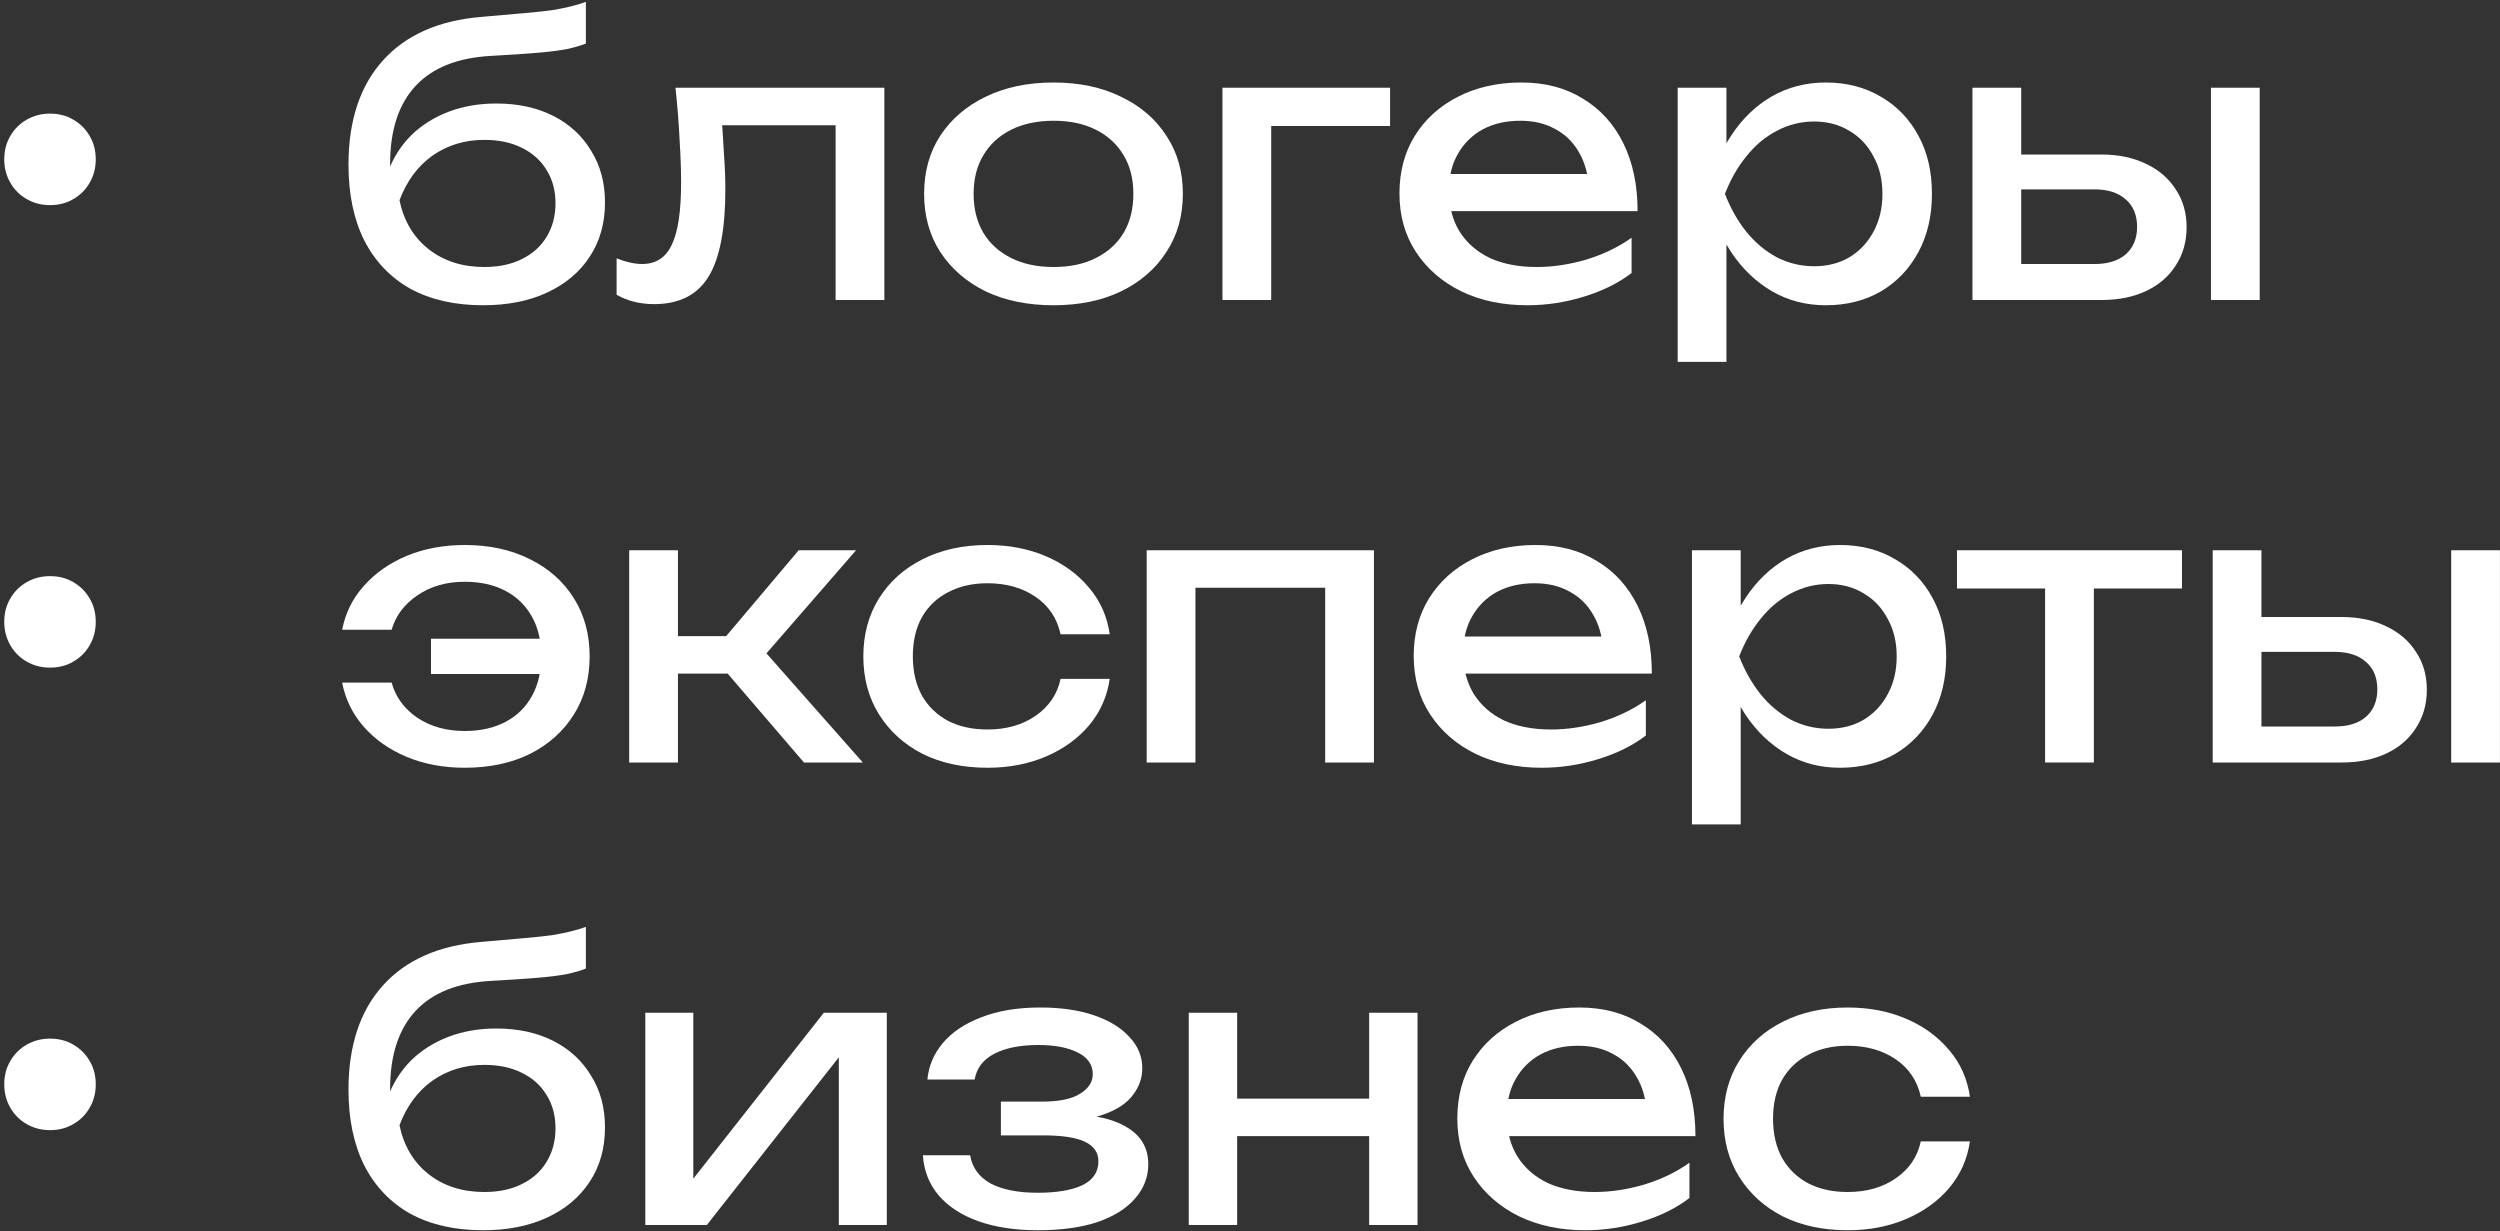
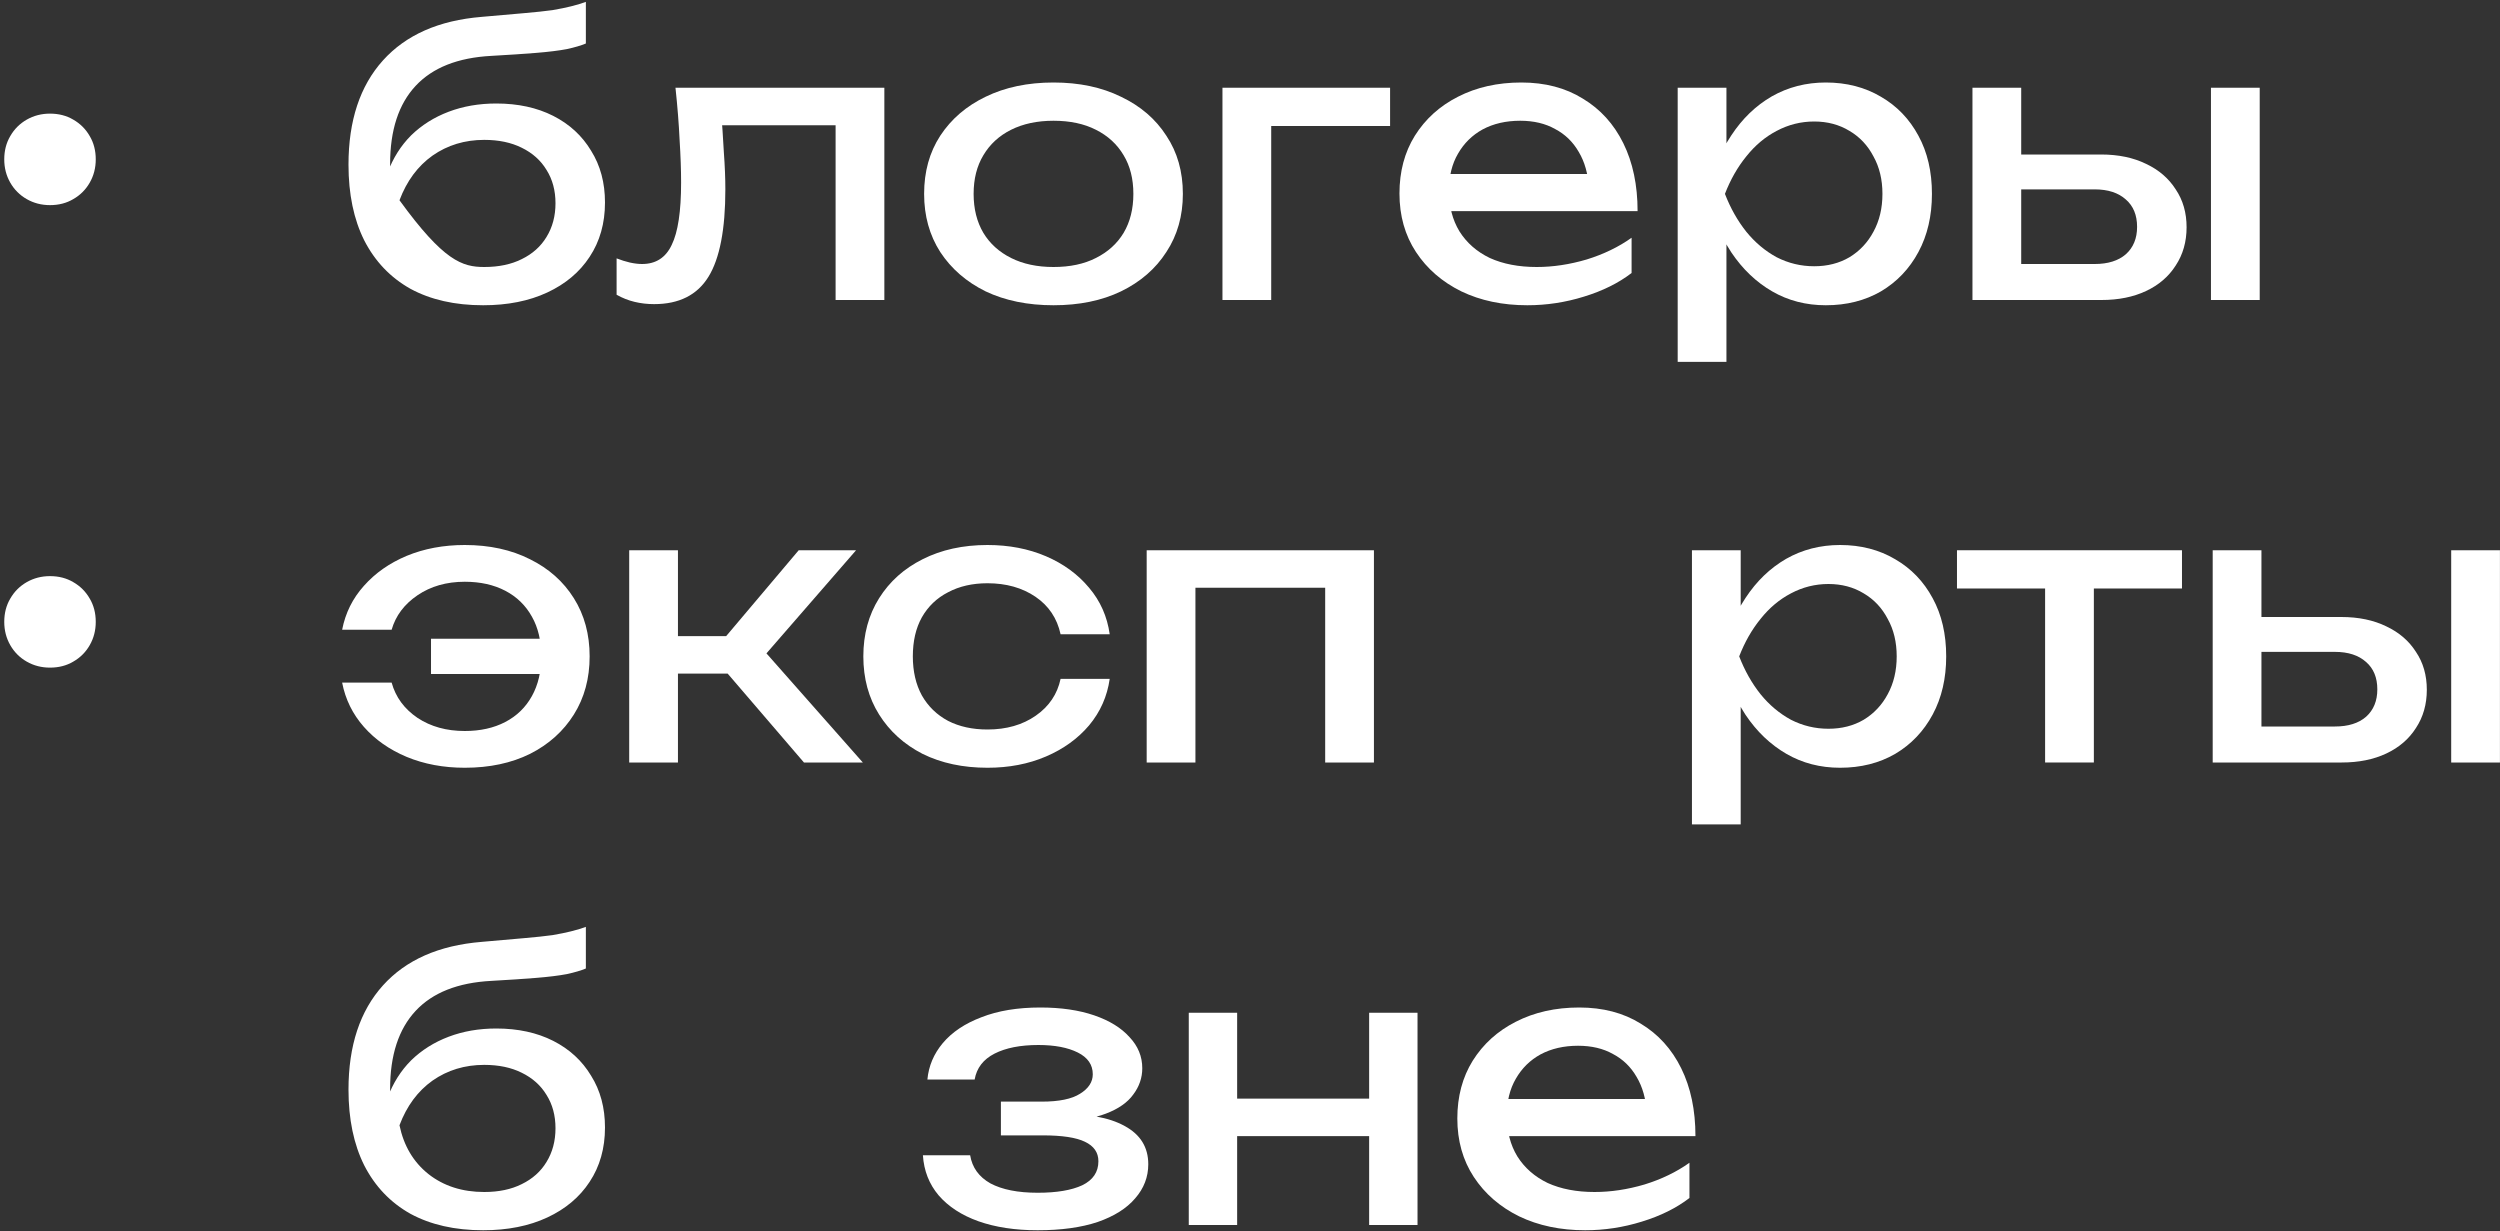
<svg xmlns="http://www.w3.org/2000/svg" width="400" height="197" viewBox="0 0 400 197" fill="none">
  <rect x="0" y="0" width="400" height="197" fill="#333333" stroke="none" />
-   <path d="M315.186 182.62C314.786 185.42 313.686 187.9 311.886 190.06C310.086 192.18 307.786 193.84 304.986 195.04C302.186 196.24 299.066 196.84 295.626 196.84C291.706 196.84 288.246 196.1 285.246 194.62C282.286 193.1 279.966 191 278.286 188.32C276.606 185.64 275.766 182.54 275.766 179.02C275.766 175.5 276.606 172.4 278.286 169.72C279.966 167.04 282.286 164.96 285.246 163.48C288.246 161.96 291.706 161.2 295.626 161.2C299.066 161.2 302.186 161.8 304.986 163C307.786 164.2 310.086 165.88 311.886 168.04C313.686 170.16 314.786 172.64 315.186 175.48H307.326C306.766 172.92 305.426 170.92 303.306 169.48C301.186 168.04 298.626 167.32 295.626 167.32C293.226 167.32 291.126 167.8 289.326 168.76C287.526 169.68 286.126 171.02 285.126 172.78C284.166 174.5 283.686 176.58 283.686 179.02C283.686 181.42 284.166 183.5 285.126 185.26C286.126 187.02 287.526 188.38 289.326 189.34C291.126 190.26 293.226 190.72 295.626 190.72C298.666 190.72 301.246 189.98 303.366 188.5C305.486 187.02 306.806 185.06 307.326 182.62H315.186Z" fill="white" />
  <path d="M253.632 196.84C249.672 196.84 246.152 196.1 243.072 194.62C239.992 193.1 237.572 191 235.812 188.32C234.052 185.64 233.172 182.52 233.172 178.96C233.172 175.44 233.992 172.36 235.632 169.72C237.312 167.04 239.612 164.96 242.532 163.48C245.492 161.96 248.872 161.2 252.672 161.2C256.472 161.2 259.752 162.06 262.512 163.78C265.312 165.46 267.472 167.84 268.992 170.92C270.512 174 271.272 177.62 271.272 181.78H239.292V175.84H267.372L263.472 178.06C263.352 175.82 262.812 173.9 261.852 172.3C260.932 170.7 259.672 169.48 258.072 168.64C256.512 167.76 254.652 167.32 252.492 167.32C250.212 167.32 248.212 167.78 246.492 168.7C244.812 169.62 243.492 170.92 242.532 172.6C241.572 174.24 241.092 176.2 241.092 178.48C241.092 181 241.652 183.18 242.772 185.02C243.932 186.86 245.552 188.28 247.632 189.28C249.752 190.24 252.252 190.72 255.132 190.72C257.732 190.72 260.392 190.32 263.112 189.52C265.832 188.68 268.232 187.52 270.312 186.04V191.68C268.232 193.28 265.692 194.54 262.692 195.46C259.732 196.38 256.712 196.84 253.632 196.84Z" fill="white" />
  <path d="M190.203 162.04H197.943V196H190.203V162.04ZM219.063 162.04H226.803V196H219.063V162.04ZM194.583 175.78H222.303V181.78H194.583V175.78Z" fill="white" />
  <path d="M166.024 196.84C162.424 196.84 159.264 196.36 156.544 195.4C153.864 194.44 151.744 193.06 150.184 191.26C148.664 189.46 147.824 187.32 147.664 184.84H155.224C155.544 186.8 156.624 188.3 158.464 189.34C160.344 190.34 162.864 190.84 166.024 190.84C169.064 190.84 171.444 190.44 173.164 189.64C174.884 188.8 175.744 187.52 175.744 185.8C175.744 184.4 175.024 183.36 173.584 182.68C172.184 182 169.944 181.66 166.864 181.66H160.144V176.26H166.684C169.444 176.26 171.484 175.84 172.804 175C174.164 174.16 174.844 173.12 174.844 171.88C174.844 170.36 174.044 169.2 172.444 168.4C170.844 167.6 168.744 167.2 166.144 167.2C163.264 167.2 160.924 167.66 159.124 168.58C157.324 169.5 156.264 170.88 155.944 172.72H148.384C148.584 170.56 149.404 168.62 150.844 166.9C152.324 165.14 154.384 163.76 157.024 162.76C159.664 161.72 162.804 161.2 166.444 161.2C169.764 161.2 172.644 161.62 175.084 162.46C177.524 163.3 179.404 164.46 180.724 165.94C182.084 167.38 182.764 169.04 182.764 170.92C182.764 172.44 182.284 173.84 181.324 175.12C180.404 176.4 178.944 177.42 176.944 178.18C174.984 178.94 172.444 179.32 169.324 179.32V178.3C173.884 178.14 177.424 178.76 179.944 180.16C182.464 181.52 183.724 183.56 183.724 186.28C183.724 188.32 183.024 190.14 181.624 191.74C180.264 193.34 178.264 194.6 175.624 195.52C172.984 196.4 169.784 196.84 166.024 196.84Z" fill="white" />
-   <path d="M103.25 196V162.04H110.93V192.1L108.59 191.56L131.81 162.04H141.89V196H134.21V165.52L136.61 166.12L113.09 196H103.25Z" fill="white" />
  <path d="M77.298 196.84C72.778 196.84 68.898 195.96 65.658 194.2C62.458 192.4 59.998 189.82 58.278 186.46C56.598 183.1 55.758 179.06 55.758 174.34C55.758 167.3 57.598 161.74 61.278 157.66C64.958 153.58 70.218 151.26 77.058 150.7C79.818 150.46 82.098 150.26 83.898 150.1C85.738 149.94 87.238 149.78 88.398 149.62C89.558 149.42 90.538 149.22 91.338 149.02C92.178 148.82 92.978 148.58 93.738 148.3V154.96C92.978 155.28 91.958 155.58 90.678 155.86C89.398 156.1 87.778 156.3 85.818 156.46C83.858 156.62 81.458 156.78 78.618 156.94C73.258 157.22 69.218 158.82 66.498 161.74C63.778 164.66 62.418 168.82 62.418 174.22V176.14L61.998 175.66C62.878 173.3 64.138 171.3 65.778 169.66C67.458 168.02 69.458 166.76 71.778 165.88C74.098 165 76.638 164.56 79.398 164.56C82.878 164.56 85.918 165.22 88.518 166.54C91.118 167.86 93.138 169.72 94.578 172.12C96.058 174.48 96.798 177.24 96.798 180.4C96.798 183.72 95.978 186.62 94.338 189.1C92.738 191.54 90.478 193.44 87.558 194.8C84.638 196.16 81.218 196.84 77.298 196.84ZM77.478 190.72C79.798 190.72 81.798 190.3 83.478 189.46C85.198 188.62 86.518 187.44 87.438 185.92C88.398 184.36 88.878 182.56 88.878 180.52C88.878 178.48 88.398 176.7 87.438 175.18C86.518 173.66 85.198 172.48 83.478 171.64C81.798 170.8 79.798 170.38 77.478 170.38C74.358 170.38 71.598 171.22 69.198 172.9C66.838 174.58 65.078 176.96 63.918 180.04C64.598 183.32 66.138 185.92 68.538 187.84C70.978 189.76 73.958 190.72 77.478 190.72Z" fill="white" />
-   <path d="M8 180.82C6.64 180.82 5.4 180.5 4.28 179.86C3.16 179.22 2.28 178.34 1.64 177.22C1 176.1 0.68 174.86 0.68 173.5C0.68 172.1 1 170.86 1.64 169.78C2.28 168.66 3.16 167.78 4.28 167.14C5.4 166.5 6.64 166.18 8 166.18C9.4 166.18 10.64 166.5 11.72 167.14C12.84 167.78 13.72 168.66 14.36 169.78C15 170.86 15.32 172.1 15.32 173.5C15.32 174.86 15 176.1 14.36 177.22C13.72 178.34 12.84 179.22 11.72 179.86C10.64 180.5 9.4 180.82 8 180.82Z" fill="white" />
  <path d="M392.191 88.04H399.991V122H392.191V88.04ZM354.031 122V88.04H361.831V119.84L359.071 116.24H373.591C375.711 116.24 377.371 115.72 378.571 114.68C379.771 113.6 380.371 112.14 380.371 110.3C380.371 108.42 379.771 106.96 378.571 105.92C377.371 104.84 375.711 104.3 373.591 104.3H359.311V98.72H374.611C377.371 98.72 379.771 99.22 381.811 100.22C383.851 101.18 385.431 102.54 386.551 104.3C387.711 106.02 388.291 108.04 388.291 110.36C388.291 112.68 387.711 114.72 386.551 116.48C385.431 118.24 383.851 119.6 381.811 120.56C379.771 121.52 377.391 122 374.671 122H354.031Z" fill="white" />
  <path d="M327.217 90.74H335.017V122H327.217V90.74ZM313.117 88.04H349.117V94.16H313.117V88.04Z" fill="white" />
  <path d="M270.711 88.04H278.511V99.86L278.151 101.06V107.9L278.511 110V131.9H270.711V88.04ZM275.511 105.02C276.271 101.42 277.531 98.3 279.291 95.66C281.051 92.98 283.211 90.9 285.771 89.42C288.371 87.94 291.251 87.2 294.411 87.2C297.731 87.2 300.671 87.96 303.231 89.48C305.791 90.96 307.791 93.04 309.231 95.72C310.671 98.36 311.391 101.46 311.391 105.02C311.391 108.54 310.671 111.64 309.231 114.32C307.791 117 305.791 119.1 303.231 120.62C300.671 122.1 297.731 122.84 294.411 122.84C291.251 122.84 288.391 122.1 285.831 120.62C283.271 119.14 281.091 117.06 279.291 114.38C277.531 111.7 276.271 108.58 275.511 105.02ZM303.471 105.02C303.471 102.74 302.991 100.74 302.031 99.02C301.111 97.26 299.831 95.9 298.191 94.94C296.551 93.94 294.671 93.44 292.551 93.44C290.431 93.44 288.431 93.94 286.551 94.94C284.711 95.9 283.091 97.26 281.691 99.02C280.291 100.74 279.151 102.74 278.271 105.02C279.151 107.3 280.291 109.32 281.691 111.08C283.091 112.8 284.711 114.16 286.551 115.16C288.431 116.12 290.431 116.6 292.551 116.6C294.671 116.6 296.551 116.12 298.191 115.16C299.831 114.16 301.111 112.8 302.031 111.08C302.991 109.32 303.471 107.3 303.471 105.02Z" fill="white" />
-   <path d="M246.655 122.84C242.695 122.84 239.175 122.1 236.095 120.62C233.015 119.1 230.595 117 228.835 114.32C227.075 111.64 226.195 108.52 226.195 104.96C226.195 101.44 227.015 98.36 228.655 95.72C230.335 93.04 232.635 90.96 235.555 89.48C238.515 87.96 241.895 87.2 245.695 87.2C249.495 87.2 252.775 88.06 255.535 89.78C258.335 91.46 260.495 93.84 262.015 96.92C263.535 100 264.295 103.62 264.295 107.78H232.315V101.84H260.395L256.495 104.06C256.375 101.82 255.835 99.9 254.875 98.3C253.955 96.7 252.695 95.48 251.095 94.64C249.535 93.76 247.675 93.32 245.515 93.32C243.235 93.32 241.235 93.78 239.515 94.7C237.835 95.62 236.515 96.92 235.555 98.6C234.595 100.24 234.115 102.2 234.115 104.48C234.115 107 234.675 109.18 235.795 111.02C236.955 112.86 238.575 114.28 240.655 115.28C242.775 116.24 245.275 116.72 248.155 116.72C250.755 116.72 253.415 116.32 256.135 115.52C258.855 114.68 261.255 113.52 263.335 112.04V117.68C261.255 119.28 258.715 120.54 255.715 121.46C252.755 122.38 249.735 122.84 246.655 122.84Z" fill="white" />
  <path d="M219.829 88.04V122H212.029V90.5L215.629 94.04H187.669L191.269 90.5V122H183.469V88.04H219.829Z" fill="white" />
  <path d="M177.553 108.62C177.153 111.42 176.053 113.9 174.253 116.06C172.453 118.18 170.153 119.84 167.353 121.04C164.553 122.24 161.433 122.84 157.993 122.84C154.073 122.84 150.613 122.1 147.613 120.62C144.653 119.1 142.333 117 140.653 114.32C138.973 111.64 138.133 108.54 138.133 105.02C138.133 101.5 138.973 98.4 140.653 95.72C142.333 93.04 144.653 90.96 147.613 89.48C150.613 87.96 154.073 87.2 157.993 87.2C161.433 87.2 164.553 87.8 167.353 89C170.153 90.2 172.453 91.88 174.253 94.04C176.053 96.16 177.153 98.64 177.553 101.48H169.693C169.133 98.92 167.793 96.92 165.673 95.48C163.553 94.04 160.993 93.32 157.993 93.32C155.593 93.32 153.493 93.8 151.693 94.76C149.893 95.68 148.493 97.02 147.493 98.78C146.533 100.5 146.053 102.58 146.053 105.02C146.053 107.42 146.533 109.5 147.493 111.26C148.493 113.02 149.893 114.38 151.693 115.34C153.493 116.26 155.593 116.72 157.993 116.72C161.033 116.72 163.613 115.98 165.733 114.5C167.853 113.02 169.173 111.06 169.693 108.62H177.553Z" fill="white" />
  <path d="M100.672 122V88.04H108.472V122H100.672ZM128.632 122L113.752 104.66L127.792 88.04H136.972L122.632 104.54L138.052 122H128.632ZM105.052 101.78H120.772V107.78H105.052V101.78Z" fill="white" />
  <path d="M74.362 122.84C70.962 122.84 67.862 122.26 65.062 121.1C62.302 119.94 60.022 118.34 58.222 116.3C56.422 114.26 55.262 111.9 54.742 109.22H62.662C63.302 111.54 64.682 113.42 66.802 114.86C68.922 116.26 71.442 116.96 74.362 116.96C76.842 116.96 79.002 116.48 80.842 115.52C82.682 114.56 84.102 113.18 85.102 111.38C86.102 109.58 86.602 107.46 86.602 105.02C86.602 102.54 86.102 100.42 85.102 98.66C84.102 96.86 82.682 95.48 80.842 94.52C79.002 93.56 76.842 93.08 74.362 93.08C71.442 93.08 68.922 93.8 66.802 95.24C64.682 96.68 63.302 98.52 62.662 100.76H54.742C55.262 98.08 56.422 95.74 58.222 93.74C60.022 91.7 62.302 90.1 65.062 88.94C67.862 87.78 70.962 87.2 74.362 87.2C78.322 87.2 81.802 87.96 84.802 89.48C87.802 90.96 90.142 93.04 91.822 95.72C93.502 98.4 94.342 101.5 94.342 105.02C94.342 108.54 93.502 111.64 91.822 114.32C90.142 117 87.802 119.1 84.802 120.62C81.802 122.1 78.322 122.84 74.362 122.84ZM90.262 107.84H68.962V102.2H90.262V107.84Z" fill="white" />
  <path d="M8 106.82C6.64 106.82 5.4 106.5 4.28 105.86C3.16 105.22 2.28 104.34 1.64 103.22C1 102.1 0.68 100.86 0.68 99.5C0.68 98.1 1 96.86 1.64 95.78C2.28 94.66 3.16 93.78 4.28 93.14C5.4 92.5 6.64 92.18 8 92.18C9.4 92.18 10.64 92.5 11.72 93.14C12.84 93.78 13.72 94.66 14.36 95.78C15 96.86 15.32 98.1 15.32 99.5C15.32 100.86 15 102.1 14.36 103.22C13.72 104.34 12.84 105.22 11.72 105.86C10.64 106.5 9.4 106.82 8 106.82Z" fill="white" />
  <path d="M353.754 14.04H361.554V48H353.754V14.04ZM315.594 48V14.04H323.394V45.84L320.634 42.24H335.154C337.274 42.24 338.934 41.72 340.134 40.68C341.334 39.6 341.934 38.14 341.934 36.3C341.934 34.42 341.334 32.96 340.134 31.92C338.934 30.84 337.274 30.3 335.154 30.3H320.874V24.72H336.174C338.934 24.72 341.334 25.22 343.374 26.22C345.414 27.18 346.994 28.54 348.114 30.3C349.274 32.02 349.854 34.04 349.854 36.36C349.854 38.68 349.274 40.72 348.114 42.48C346.994 44.24 345.414 45.6 343.374 46.56C341.334 47.52 338.954 48 336.234 48H315.594Z" fill="white" />
  <path d="M268.43 14.04H276.23V25.86L275.87 27.06V33.9L276.23 36V57.9H268.43V14.04ZM273.23 31.02C273.99 27.42 275.25 24.3 277.01 21.66C278.77 18.98 280.93 16.9 283.49 15.42C286.09 13.94 288.97 13.2 292.13 13.2C295.45 13.2 298.39 13.96 300.95 15.48C303.51 16.96 305.51 19.04 306.95 21.72C308.39 24.36 309.11 27.46 309.11 31.02C309.11 34.54 308.39 37.64 306.95 40.32C305.51 43 303.51 45.1 300.95 46.62C298.39 48.1 295.45 48.84 292.13 48.84C288.97 48.84 286.11 48.1 283.55 46.62C280.99 45.14 278.81 43.06 277.01 40.38C275.25 37.7 273.99 34.58 273.23 31.02ZM301.19 31.02C301.19 28.74 300.71 26.74 299.75 25.02C298.83 23.26 297.55 21.9 295.91 20.94C294.27 19.94 292.39 19.44 290.27 19.44C288.15 19.44 286.15 19.94 284.27 20.94C282.43 21.9 280.81 23.26 279.41 25.02C278.01 26.74 276.87 28.74 275.99 31.02C276.87 33.3 278.01 35.32 279.41 37.08C280.81 38.8 282.43 40.16 284.27 41.16C286.15 42.12 288.15 42.6 290.27 42.6C292.39 42.6 294.27 42.12 295.91 41.16C297.55 40.16 298.83 38.8 299.75 37.08C300.71 35.32 301.19 33.3 301.19 31.02Z" fill="white" />
  <path d="M244.374 48.84C240.414 48.84 236.894 48.1 233.814 46.62C230.734 45.1 228.314 43 226.554 40.32C224.794 37.64 223.914 34.52 223.914 30.96C223.914 27.44 224.734 24.36 226.374 21.72C228.054 19.04 230.354 16.96 233.274 15.48C236.234 13.96 239.614 13.2 243.414 13.2C247.214 13.2 250.494 14.06 253.254 15.78C256.054 17.46 258.214 19.84 259.734 22.92C261.254 26 262.014 29.62 262.014 33.78H230.034V27.84H258.114L254.214 30.06C254.094 27.82 253.554 25.9 252.594 24.3C251.674 22.7 250.414 21.48 248.814 20.64C247.254 19.76 245.394 19.32 243.234 19.32C240.954 19.32 238.954 19.78 237.234 20.7C235.554 21.62 234.234 22.92 233.274 24.6C232.314 26.24 231.834 28.2 231.834 30.48C231.834 33 232.394 35.18 233.514 37.02C234.674 38.86 236.294 40.28 238.374 41.28C240.494 42.24 242.994 42.72 245.874 42.72C248.474 42.72 251.134 42.32 253.854 41.52C256.574 40.68 258.974 39.52 261.054 38.04V43.68C258.974 45.28 256.434 46.54 253.434 47.46C250.474 48.38 247.454 48.84 244.374 48.84Z" fill="white" />
  <path d="M222.414 14.04V20.16H199.794L203.394 16.56V48H195.594V14.04H222.414Z" fill="white" />
  <path d="M168.559 48.84C164.439 48.84 160.819 48.1 157.699 46.62C154.619 45.1 152.199 43 150.439 40.32C148.719 37.64 147.859 34.54 147.859 31.02C147.859 27.46 148.719 24.36 150.439 21.72C152.199 19.04 154.619 16.96 157.699 15.48C160.819 13.96 164.439 13.2 168.559 13.2C172.679 13.2 176.279 13.96 179.359 15.48C182.479 16.96 184.899 19.04 186.619 21.72C188.379 24.36 189.259 27.46 189.259 31.02C189.259 34.54 188.379 37.64 186.619 40.32C184.899 43 182.479 45.1 179.359 46.62C176.279 48.1 172.679 48.84 168.559 48.84ZM168.559 42.72C171.199 42.72 173.459 42.24 175.339 41.28C177.259 40.32 178.739 38.98 179.779 37.26C180.819 35.5 181.339 33.42 181.339 31.02C181.339 28.62 180.819 26.56 179.779 24.84C178.739 23.08 177.259 21.72 175.339 20.76C173.459 19.8 171.199 19.32 168.559 19.32C165.959 19.32 163.699 19.8 161.779 20.76C159.859 21.72 158.379 23.08 157.339 24.84C156.299 26.56 155.779 28.62 155.779 31.02C155.779 33.42 156.299 35.5 157.339 37.26C158.379 38.98 159.859 40.32 161.779 41.28C163.699 42.24 165.959 42.72 168.559 42.72Z" fill="white" />
  <path d="M108.076 14.04H141.496V48H133.696V16.44L137.296 20.04H111.976L115.336 17.28C115.536 19.76 115.696 22.12 115.816 24.36C115.976 26.56 116.056 28.54 116.056 30.3C116.056 36.7 115.156 41.36 113.356 44.28C111.556 47.2 108.656 48.66 104.656 48.66C103.576 48.66 102.536 48.54 101.536 48.3C100.536 48.06 99.576 47.68 98.656 47.16V41.34C99.376 41.62 100.076 41.84 100.756 42C101.476 42.16 102.136 42.24 102.736 42.24C104.936 42.24 106.516 41.22 107.476 39.18C108.476 37.14 108.976 33.82 108.976 29.22C108.976 27.22 108.896 24.94 108.736 22.38C108.616 19.82 108.396 17.04 108.076 14.04Z" fill="white" />
-   <path d="M77.298 48.84C72.778 48.84 68.898 47.96 65.658 46.2C62.458 44.4 59.998 41.82 58.278 38.46C56.598 35.1 55.758 31.06 55.758 26.34C55.758 19.3 57.598 13.74 61.278 9.66C64.958 5.58 70.218 3.26 77.058 2.7C79.818 2.46 82.098 2.26 83.898 2.1C85.738 1.94 87.238 1.78 88.398 1.62C89.558 1.42 90.538 1.22 91.338 1.02C92.178 0.82 92.978 0.58 93.738 0.3V6.96C92.978 7.28 91.958 7.58 90.678 7.86C89.398 8.1 87.778 8.3 85.818 8.46C83.858 8.62 81.458 8.78 78.618 8.94C73.258 9.22 69.218 10.82 66.498 13.74C63.778 16.66 62.418 20.82 62.418 26.22V28.14L61.998 27.66C62.878 25.3 64.138 23.3 65.778 21.66C67.458 20.02 69.458 18.76 71.778 17.88C74.098 17 76.638 16.56 79.398 16.56C82.878 16.56 85.918 17.22 88.518 18.54C91.118 19.86 93.138 21.72 94.578 24.12C96.058 26.48 96.798 29.24 96.798 32.4C96.798 35.72 95.978 38.62 94.338 41.1C92.738 43.54 90.478 45.44 87.558 46.8C84.638 48.16 81.218 48.84 77.298 48.84ZM77.478 42.72C79.798 42.72 81.798 42.3 83.478 41.46C85.198 40.62 86.518 39.44 87.438 37.92C88.398 36.36 88.878 34.56 88.878 32.52C88.878 30.48 88.398 28.7 87.438 27.18C86.518 25.66 85.198 24.48 83.478 23.64C81.798 22.8 79.798 22.38 77.478 22.38C74.358 22.38 71.598 23.22 69.198 24.9C66.838 26.58 65.078 28.96 63.918 32.04C64.598 35.32 66.138 37.92 68.538 39.84C70.978 41.76 73.958 42.72 77.478 42.72Z" fill="white" />
+   <path d="M77.298 48.84C72.778 48.84 68.898 47.96 65.658 46.2C62.458 44.4 59.998 41.82 58.278 38.46C56.598 35.1 55.758 31.06 55.758 26.34C55.758 19.3 57.598 13.74 61.278 9.66C64.958 5.58 70.218 3.26 77.058 2.7C79.818 2.46 82.098 2.26 83.898 2.1C85.738 1.94 87.238 1.78 88.398 1.62C89.558 1.42 90.538 1.22 91.338 1.02C92.178 0.82 92.978 0.58 93.738 0.3V6.96C92.978 7.28 91.958 7.58 90.678 7.86C89.398 8.1 87.778 8.3 85.818 8.46C83.858 8.62 81.458 8.78 78.618 8.94C73.258 9.22 69.218 10.82 66.498 13.74C63.778 16.66 62.418 20.82 62.418 26.22V28.14L61.998 27.66C62.878 25.3 64.138 23.3 65.778 21.66C67.458 20.02 69.458 18.76 71.778 17.88C74.098 17 76.638 16.56 79.398 16.56C82.878 16.56 85.918 17.22 88.518 18.54C91.118 19.86 93.138 21.72 94.578 24.12C96.058 26.48 96.798 29.24 96.798 32.4C96.798 35.72 95.978 38.62 94.338 41.1C92.738 43.54 90.478 45.44 87.558 46.8C84.638 48.16 81.218 48.84 77.298 48.84ZM77.478 42.72C79.798 42.72 81.798 42.3 83.478 41.46C85.198 40.62 86.518 39.44 87.438 37.92C88.398 36.36 88.878 34.56 88.878 32.52C88.878 30.48 88.398 28.7 87.438 27.18C86.518 25.66 85.198 24.48 83.478 23.64C81.798 22.8 79.798 22.38 77.478 22.38C74.358 22.38 71.598 23.22 69.198 24.9C66.838 26.58 65.078 28.96 63.918 32.04C70.978 41.76 73.958 42.72 77.478 42.72Z" fill="white" />
  <path d="M8 32.82C6.64 32.82 5.4 32.5 4.28 31.86C3.16 31.22 2.28 30.34 1.64 29.22C1 28.1 0.68 26.86 0.68 25.5C0.68 24.1 1 22.86 1.64 21.78C2.28 20.66 3.16 19.78 4.28 19.14C5.4 18.5 6.64 18.18 8 18.18C9.4 18.18 10.64 18.5 11.72 19.14C12.84 19.78 13.72 20.66 14.36 21.78C15 22.86 15.32 24.1 15.32 25.5C15.32 26.86 15 28.1 14.36 29.22C13.72 30.34 12.84 31.22 11.72 31.86C10.64 32.5 9.4 32.82 8 32.82Z" fill="white" />
</svg>